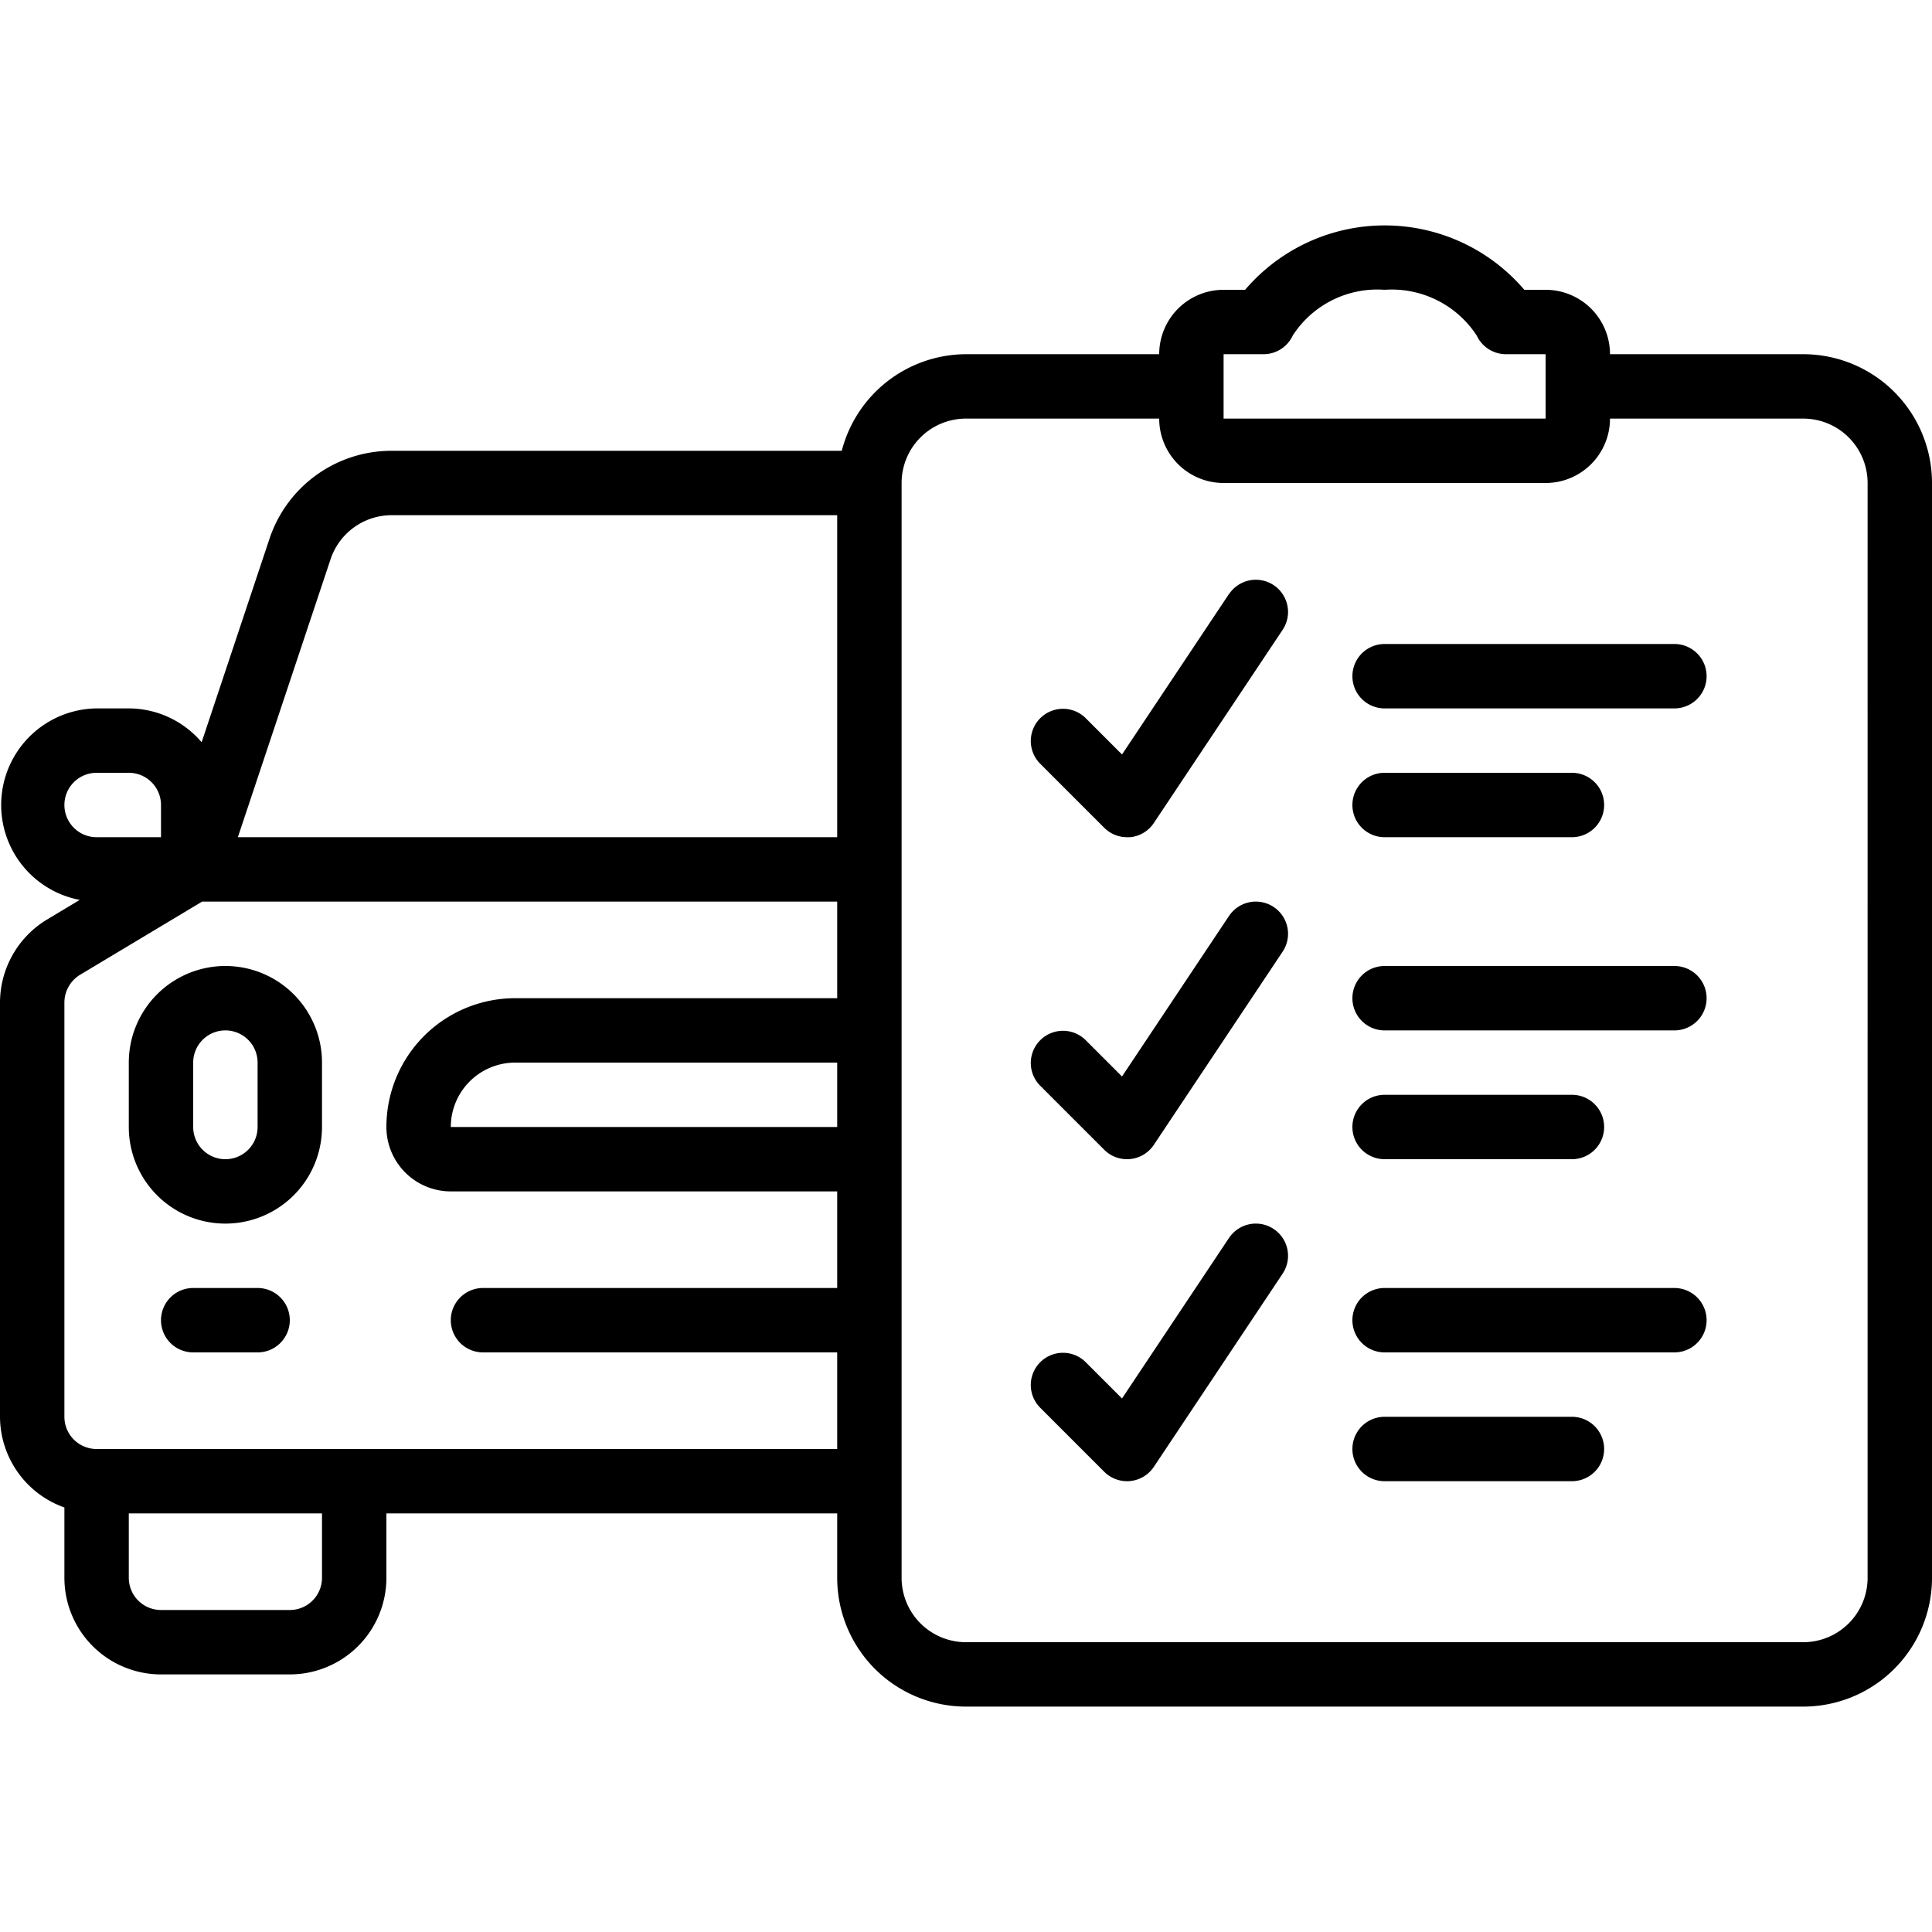
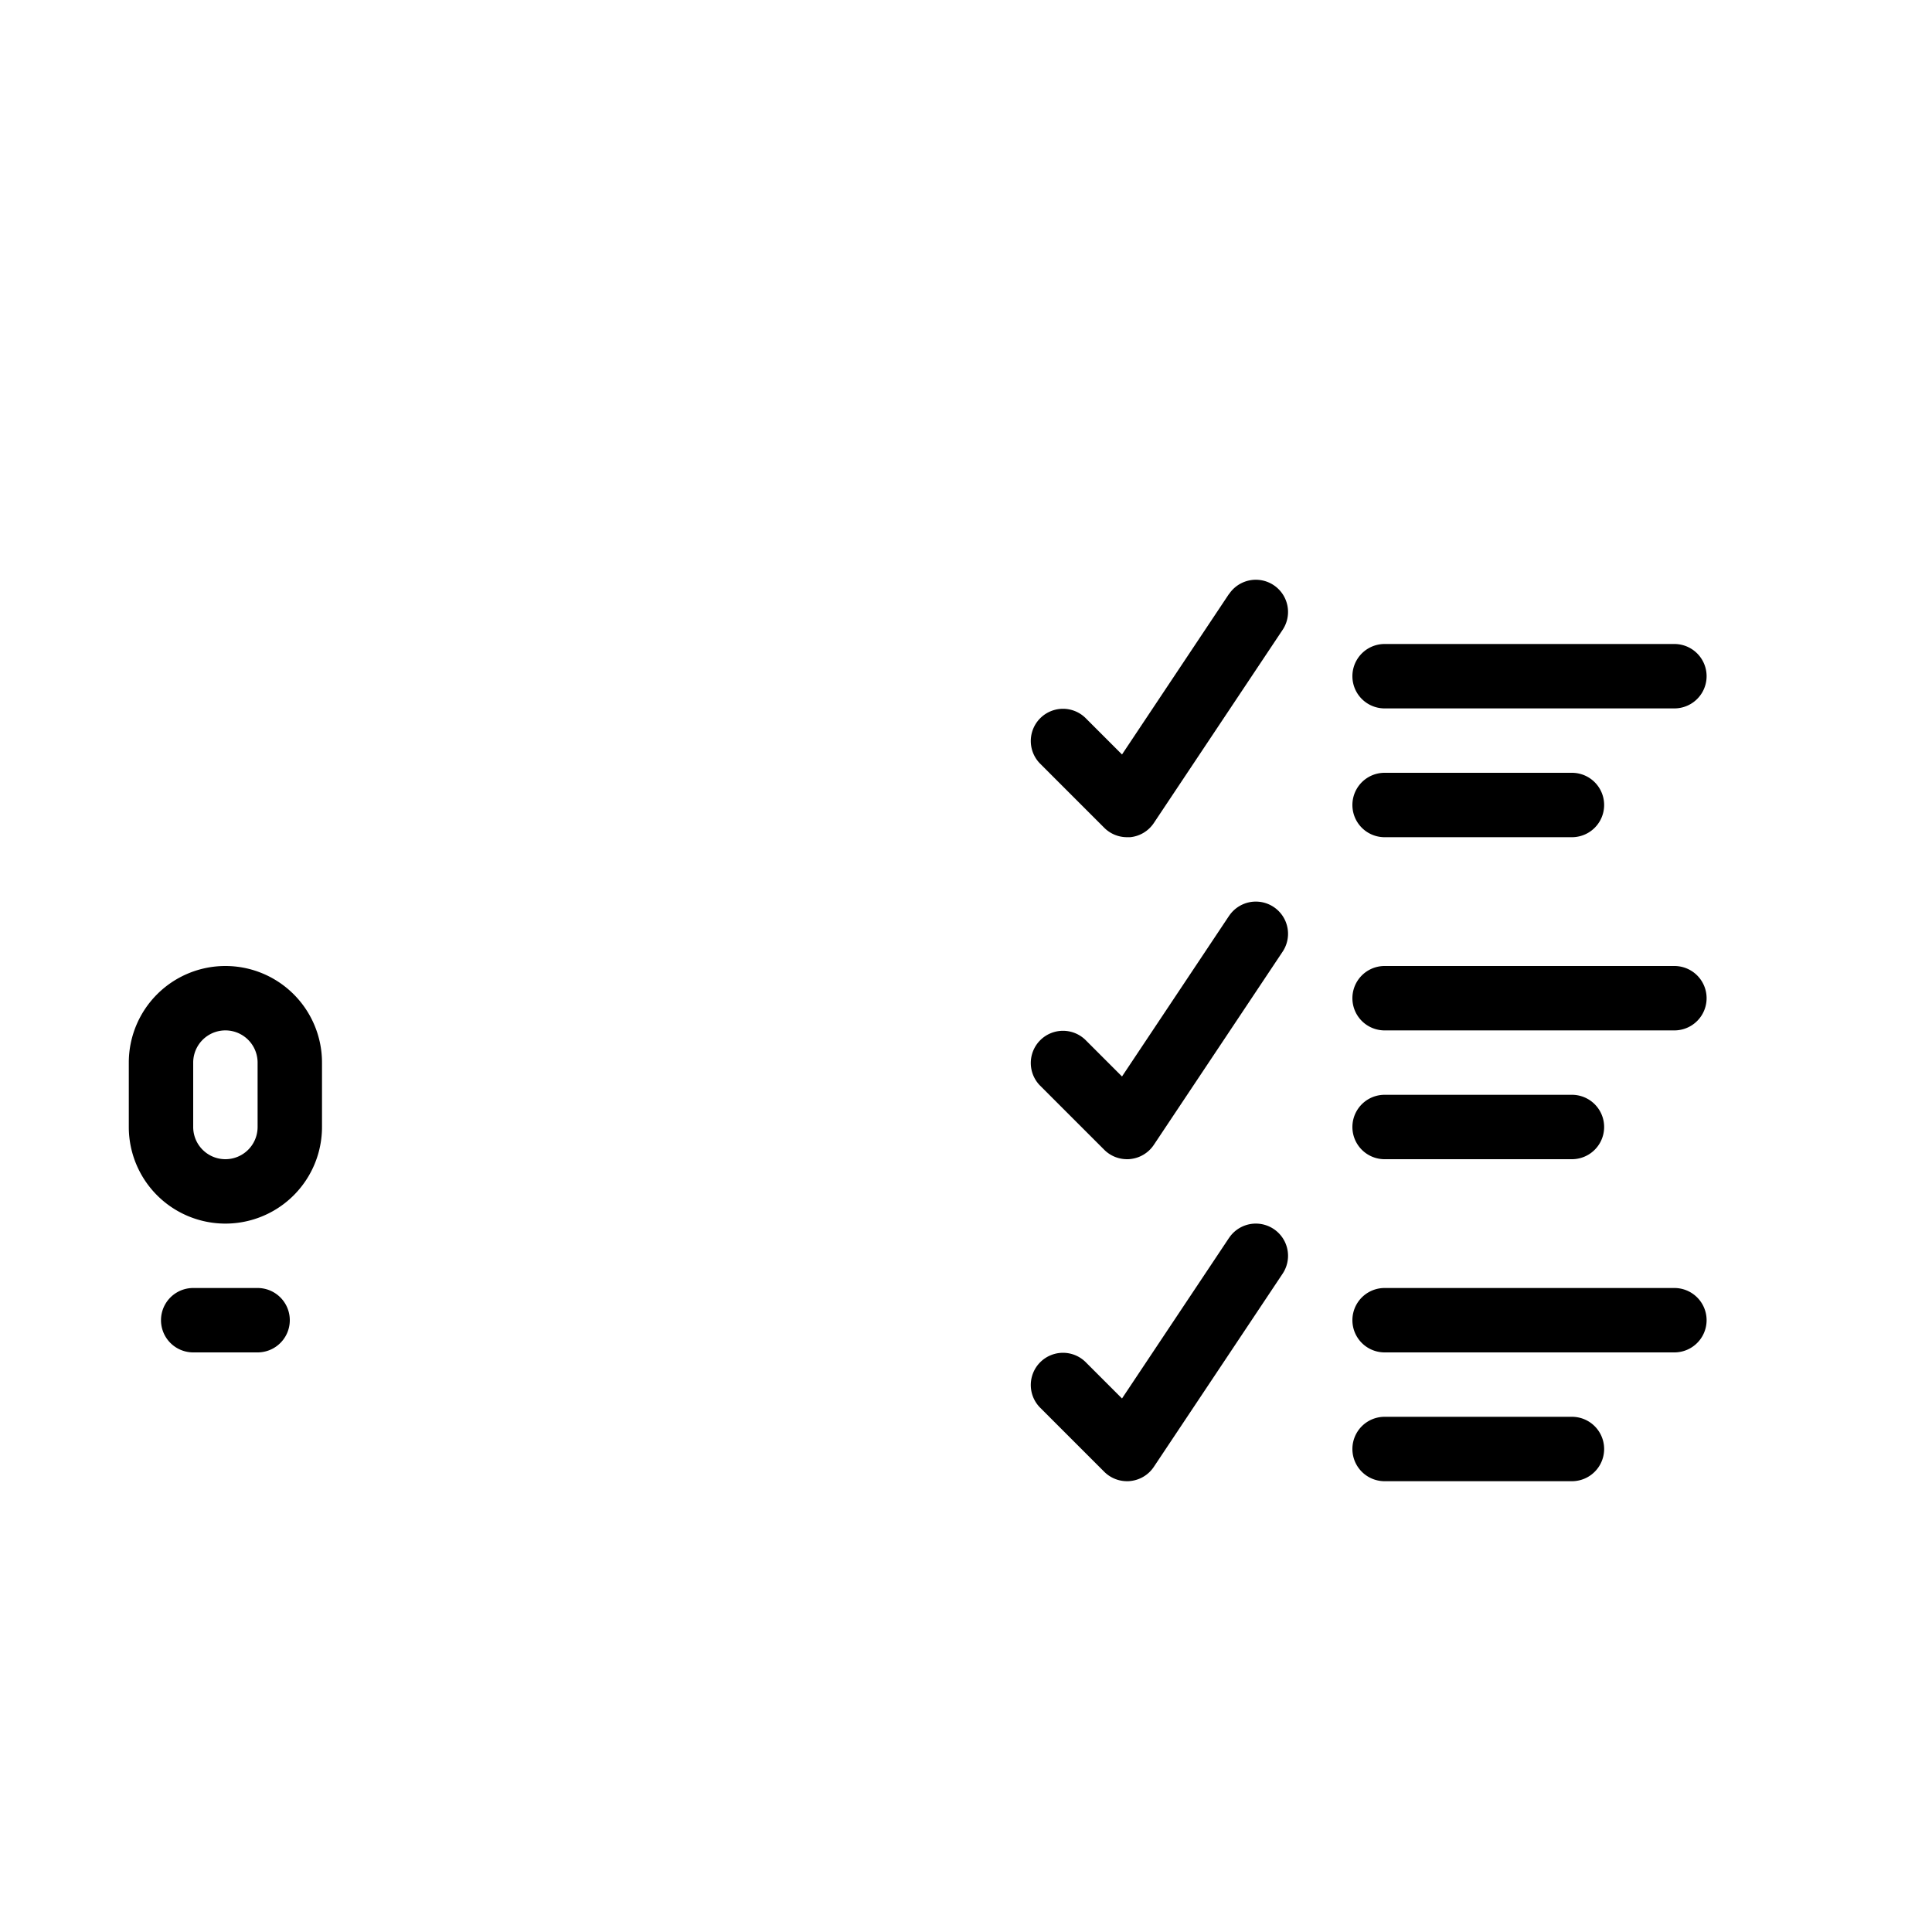
<svg xmlns="http://www.w3.org/2000/svg" version="1.1" width="512" height="512" x="0" y="0" viewBox="0 0 60 60" style="enable-background:new 0 0 512 512" xml:space="preserve">
  <g>
-     <path d="M56 11h-6a2 2 0 0 0-2-2h-.661a5.7 5.7 0 0 0-8.671 0H38a2 2 0 0 0-2 2h-6a4 4 0 0 0-3.858 3h-13.98a3.994 3.994 0 0 0-3.794 2.735l-2.106 6.316A2.981 2.981 0 0 0 4 22H3a3 3 0 0 0-.524 5.947l-1.021.613A3.02 3.02 0 0 0 0 31.133V44a3 3 0 0 0 2 2.816V49a3 3 0 0 0 3 3h4a3 3 0 0 0 3-3v-2h14v2a4 4 0 0 0 4 4h26a4 4 0 0 0 4-4V15a4 4 0 0 0-4-4Zm-18 0h1.24a1 1 0 0 0 .908-.581A3.126 3.126 0 0 1 43 9a3.151 3.151 0 0 1 2.864 1.426 1 1 0 0 0 .906.574H48v2H38ZM26 35H14a2 2 0 0 1 2-2h10ZM10.266 17.368A2 2 0 0 1 12.162 16H26v10H7.387ZM2 25a1 1 0 0 1 1-1h1a1 1 0 0 1 1 1v1H3a1 1 0 0 1-1-1Zm8 24a1 1 0 0 1-1 1H5a1 1 0 0 1-1-1v-2h6Zm-7-4a1 1 0 0 1-1-1V31.133a1.01 1.01 0 0 1 .485-.859L6.277 28H26v3H16a4 4 0 0 0-4 4 2 2 0 0 0 2 2h12v3H15a1 1 0 0 0 0 2h11v3Zm55 4a2 2 0 0 1-2 2H30a2 2 0 0 1-2-2V15a2 2 0 0 1 2-2h6a2 2 0 0 0 2 2h10a2 2 0 0 0 2-2h6a2 2 0 0 1 2 2Z" fill="#000000" opacity="1" data-original="#000000" />
    <path d="M7 30a3 3 0 0 0-3 3v2a3 3 0 0 0 6 0v-2a3 3 0 0 0-3-3Zm1 5a1 1 0 0 1-2 0v-2a1 1 0 0 1 2 0ZM38.168 18.445l-3.323 4.986-1.138-1.138a1 1 0 0 0-1.414 1.414l2 2A1 1 0 0 0 35 26h.1a1 1 0 0 0 .733-.44l4-6a1 1 0 1 0-1.664-1.11ZM52 20h-9a1 1 0 0 0 0 2h9a1 1 0 0 0 0-2ZM43 26h5.818a1 1 0 0 0 0-2H43a1 1 0 0 0 0 2ZM38.168 28.445l-3.323 4.986-1.138-1.138a1 1 0 0 0-1.414 1.414l2 2A1 1 0 0 0 35 36c.032 0 .065 0 .1-.005a1 1 0 0 0 .733-.44l4-6a1 1 0 1 0-1.664-1.11ZM52 30h-9a1 1 0 0 0 0 2h9a1 1 0 0 0 0-2ZM43 36h5.818a1 1 0 0 0 0-2H43a1 1 0 0 0 0 2ZM38.168 38.445l-3.323 4.986-1.138-1.138a1 1 0 0 0-1.414 1.414l2 2A1 1 0 0 0 35 46c.032 0 .065 0 .1-.005a1 1 0 0 0 .733-.44l4-6a1 1 0 1 0-1.664-1.11ZM52 40h-9a1 1 0 0 0 0 2h9a1 1 0 0 0 0-2ZM48.818 44H43a1 1 0 0 0 0 2h5.818a1 1 0 0 0 0-2ZM8 40H6a1 1 0 0 0 0 2h2a1 1 0 0 0 0-2Z" fill="#000000" opacity="1" data-original="#000000" />
  </g>
</svg>